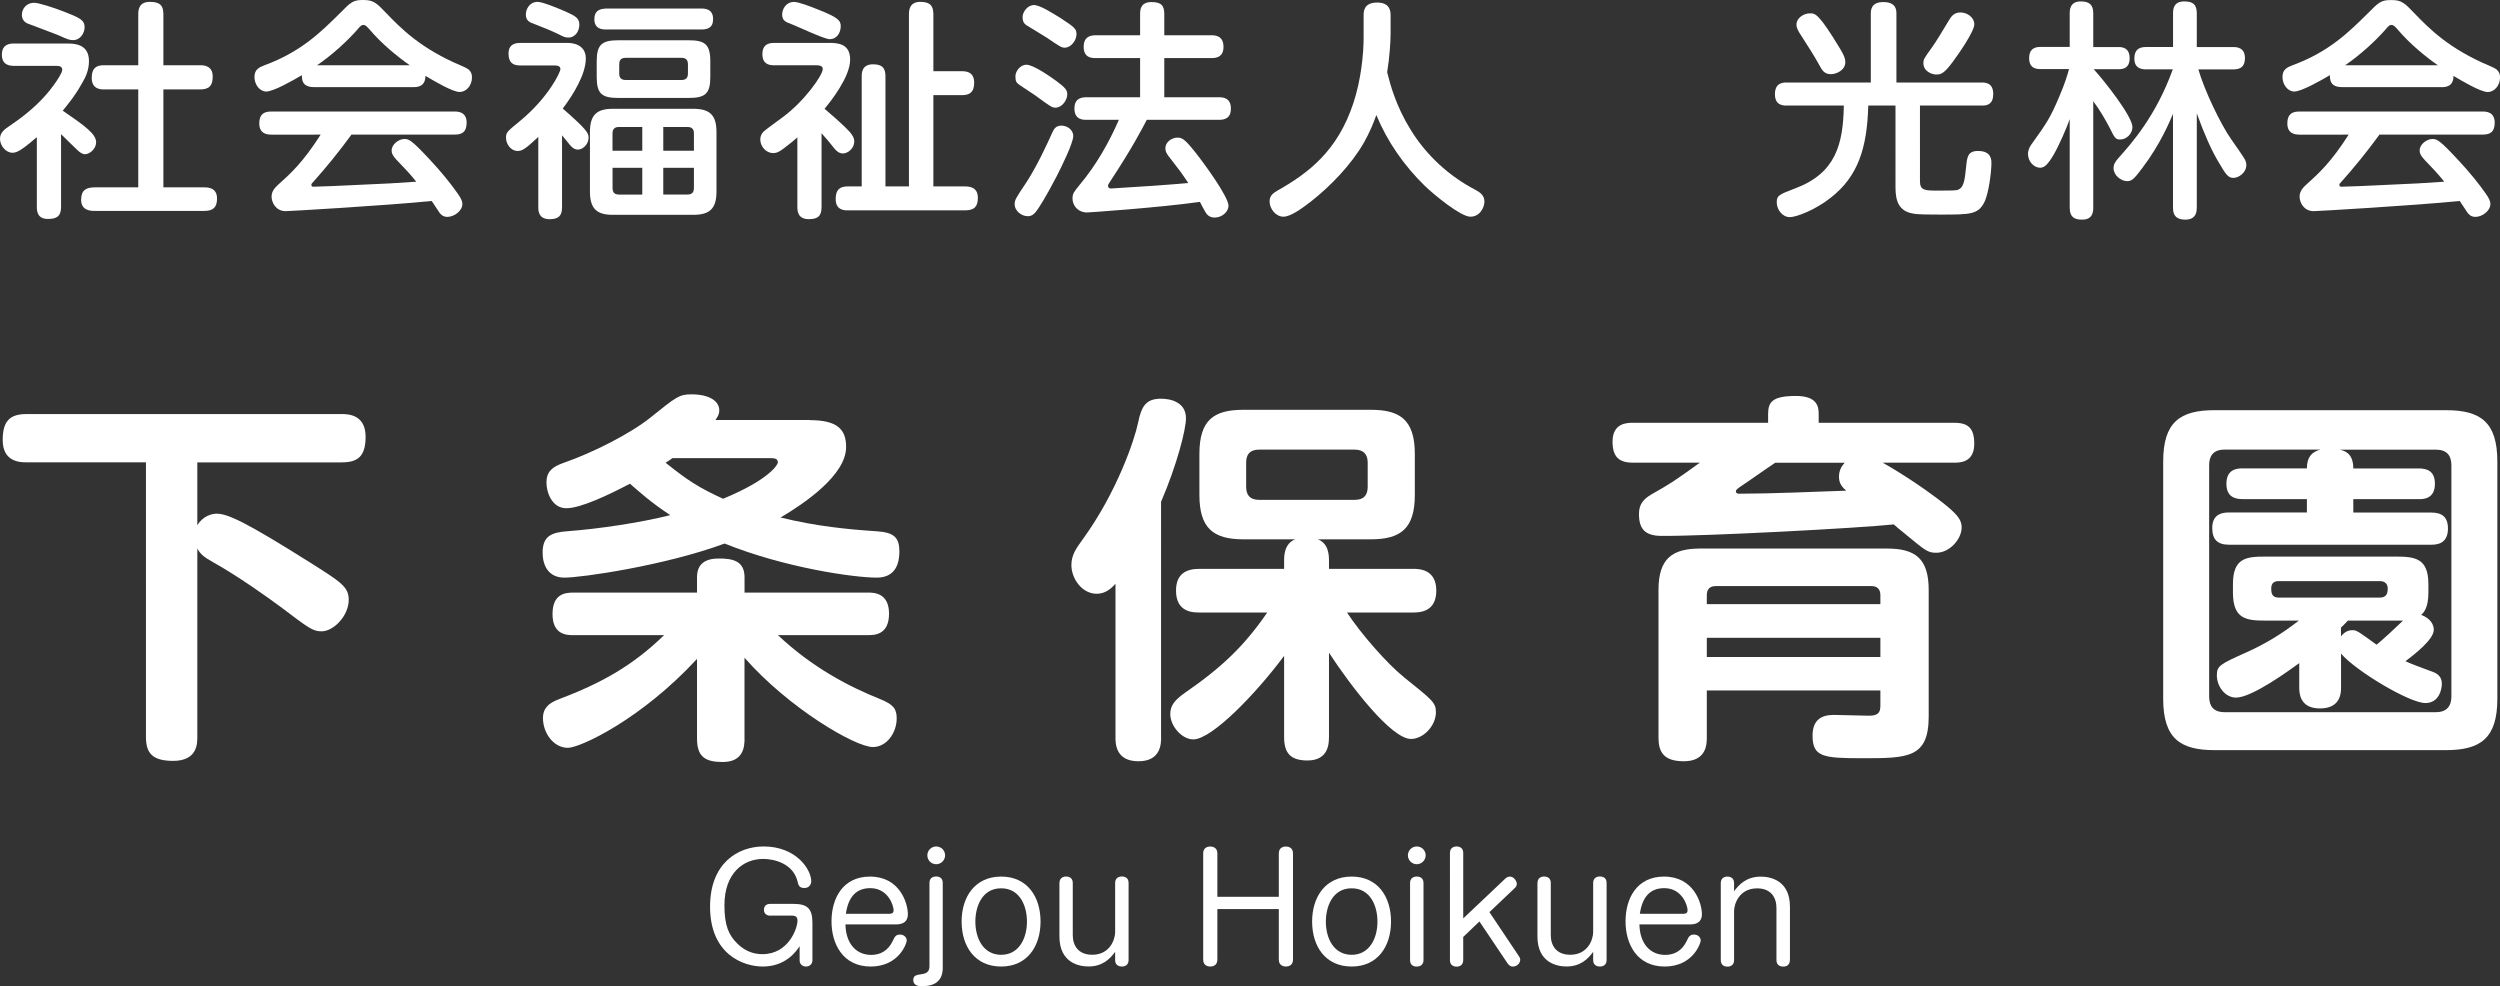
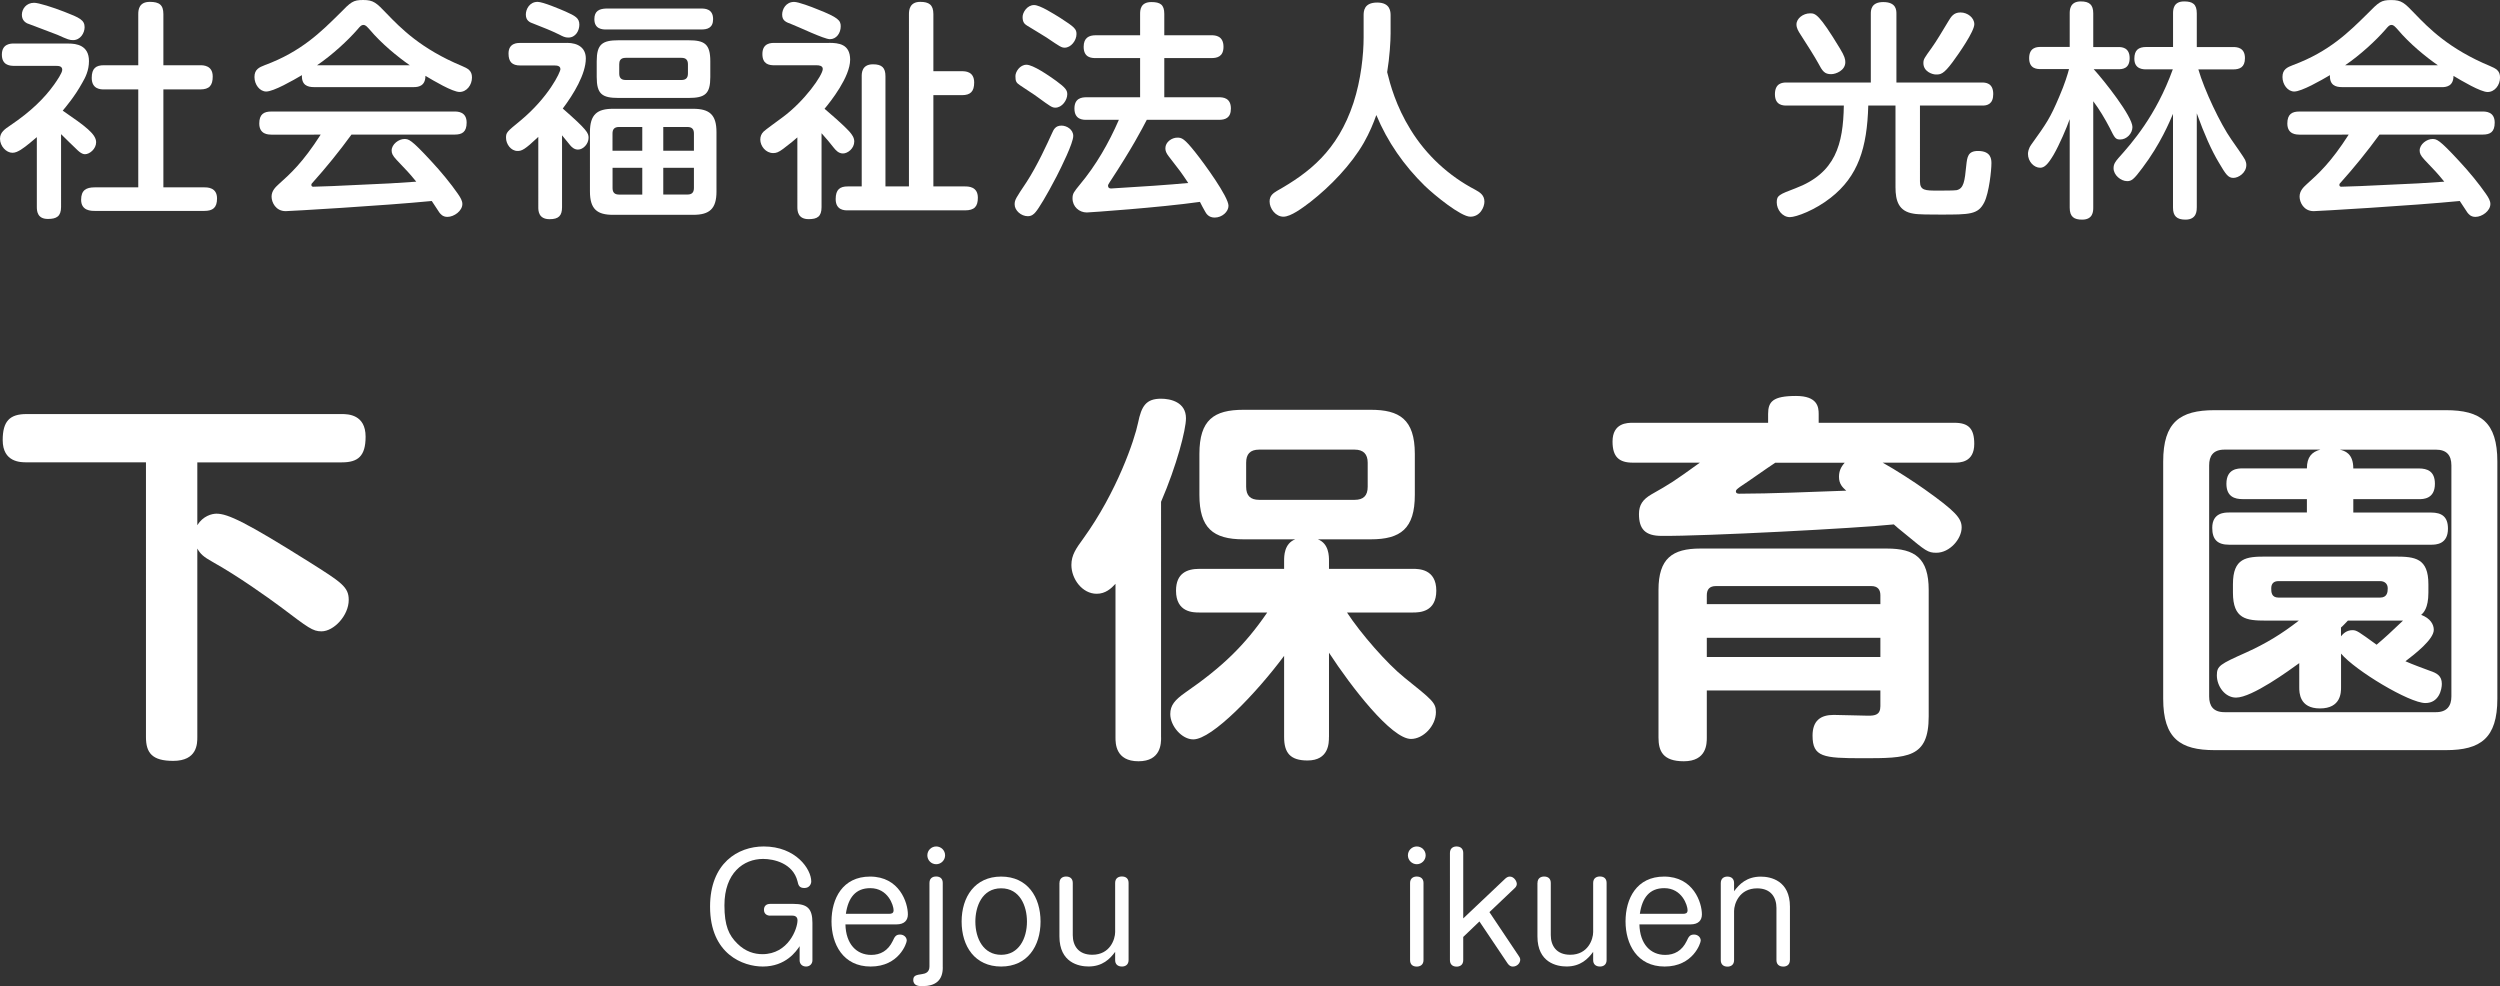
<svg xmlns="http://www.w3.org/2000/svg" version="1.1" id="レイヤー_1" x="0px" y="0px" viewBox="0 0 509.71 201.06" style="enable-background:new 0 0 509.71 201.06;" xml:space="preserve">
  <rect x="0" y="0" width="509.71" height="201.06" fill="#333333" stroke="none" />
  <style type="text/css">
	.st0{fill:#FFFFFF;}
</style>
  <g>
    <path class="st0" d="M13.96,8.88c1.6,0,4.18,0.33,4.18,3.57c0,1.93-0.75,3.38-1.36,4.42c-1.55,2.82-3.34,4.89-3.99,5.69   c4.65,3.19,6.81,4.79,6.81,6.44c0,1.36-1.32,2.44-2.26,2.44c-0.61,0-1.08-0.42-1.46-0.75c-0.52-0.47-2.91-2.82-3.43-3.34V42.2   c0,1.93-0.94,2.44-2.68,2.44c-2.07,0-2.26-1.46-2.26-2.44V27.96C7,28.38,5.36,29.84,4.23,30.54c-0.56,0.33-1.08,0.61-1.69,0.61   C1.27,31.15,0,29.79,0,28.29c0-1.32,0.99-1.97,2.11-2.73c4.18-2.82,6.91-5.5,8.93-8.32c0.52-0.75,1.65-2.35,1.65-3.01   c0-0.8-0.8-0.8-1.36-0.8H2.87c-1.03,0-2.49-0.23-2.49-2.3c0-2.26,1.88-2.26,2.49-2.26H13.96z M13.11,2.4   c3.15,1.22,4.14,1.69,4.14,3.15c0,1.17-0.85,2.63-2.35,2.63c-0.7,0-0.99-0.09-3.19-1.08c-0.99-0.42-5.92-2.21-6.2-2.35   C5.17,4.56,4.46,4.13,4.46,3.01c0-1.17,0.89-2.44,2.49-2.44C7.85,0.56,10.81,1.5,13.11,2.4z M40.83,13.3c0.66,0,2.54,0.05,2.54,2.3   c0,1.83-0.7,2.63-2.54,2.63h-7.52V38.2h8.36c0.61,0,2.58,0,2.58,2.26c0,1.88-0.85,2.54-2.58,2.54H19.31c-0.7,0-2.77,0-2.77-2.26   c0-1.97,1.03-2.54,2.77-2.54h8.88V18.23h-7c-0.61,0-2.49,0-2.49-2.35c0-1.97,0.89-2.58,2.49-2.58h7V2.87   c0-0.94,0.19-2.49,2.35-2.49c1.93,0,2.77,0.61,2.77,2.49V13.3H40.83z" />
    <path class="st0" d="M64,17.76c-1.32,0-2.54-0.42-2.44-2.44c-1.83,1.08-5.78,3.34-7.28,3.34c-1.32,0-2.4-1.41-2.4-2.96   c0-1.55,0.94-1.97,2.16-2.44c7.38-2.73,11.42-6.77,15.13-10.43C71.56,0.38,71.98,0,74.05,0c2.11,0,2.68,0.56,4.84,2.82   c2.77,2.87,6.91,7.14,15.27,10.62c1.22,0.52,2.07,0.94,2.07,2.35c0,1.55-1.08,2.96-2.54,2.96c-1.41,0-5.31-2.3-6.95-3.29   c0,2.16-1.55,2.3-2.4,2.3H64z M55.3,27.44c-0.56,0-2.44,0-2.44-2.26c0-1.93,0.99-2.44,2.44-2.44h37.4c0.56,0,2.44,0,2.44,2.26   c0,1.93-0.94,2.44-2.44,2.44H71.66c-2.49,3.43-5.17,6.72-7.99,9.87c-0.14,0.14-0.19,0.19-0.19,0.38c0,0.24,0.14,0.38,0.38,0.38   c1.17,0,6.58-0.24,8.18-0.33c6.77-0.28,8.93-0.42,12.83-0.7c-1.55-1.88-1.79-2.11-3.99-4.42c-0.89-0.94-1.03-1.41-1.03-1.93   c0-1.32,1.5-2.35,2.58-2.35c0.89,0,1.36,0.05,5.4,4.42c2.07,2.21,4.14,4.75,5.5,6.72c0.56,0.8,0.94,1.46,0.94,2.11   c0,1.41-1.69,2.63-3.05,2.63c-0.99,0-1.41-0.61-1.64-0.89c-0.24-0.38-1.32-2.02-1.55-2.35c-9.59,0.94-28.99,2.07-29.79,2.07   c-2.02,0-2.87-1.79-2.87-2.96c0-1.22,0.85-1.97,1.46-2.54c2.35-2.11,4.89-4.37,8.55-10.1H55.3z M83.54,13.3   c-2.49-1.74-5.73-4.37-8.18-7.28c-0.61-0.66-0.85-0.94-1.27-0.94c-0.42,0-0.66,0.28-1.22,0.94c-1.97,2.26-5.12,5.17-8.22,7.28   H83.54z" />
    <path class="st0" d="M115.59,8.74c2.35,0,3.85,1.08,3.85,3.19c0,3.15-2.49,7.28-4.7,10.2c4.98,4.37,5.26,4.98,5.26,5.97   c0,1.22-1.08,2.4-2.16,2.4c-0.8,0-1.32-0.56-1.6-0.89c-0.47-0.56-1.17-1.46-1.65-2.02v14.66c0,1.74-0.7,2.44-2.54,2.44   c-2.3,0-2.3-1.79-2.3-2.44V27.91c-2.77,2.63-3.38,2.87-4.23,2.87c-1.36,0-2.35-1.41-2.35-2.68c0-1.08,0.14-1.22,2.91-3.48   c5.78-4.79,8.18-9.91,8.18-10.52c0-0.75-0.85-0.75-1.27-0.75h-6.91c-1.69,0-2.4-0.75-2.4-2.44c0-2.16,1.83-2.16,2.4-2.16H115.59z    M115.3,2.35c1.97,0.89,2.82,1.32,2.82,2.68c0,1.22-0.75,2.63-2.26,2.63c-0.66,0-1.13-0.24-1.83-0.61   c-1.74-0.85-3.19-1.41-5.22-2.21c-0.85-0.28-1.6-0.66-1.6-1.88c0-1.08,0.75-2.58,2.4-2.58C110.7,0.38,114.22,1.88,115.3,2.35z    M146.08,39.05c0,3.52-1.41,4.75-4.75,4.75h-16.35c-3.2,0-4.7-1.13-4.7-4.75V26.93c0-3.62,1.5-4.75,4.7-4.75h16.35   c3.34,0,4.75,1.22,4.75,4.75V39.05z M123.58,6.01c-0.75,0-2.4-0.05-2.4-2.11c0-1.65,0.99-2.11,2.4-2.16h19.41   c0.8,0,2.4,0.09,2.4,2.16c0,1.83-1.22,2.11-2.4,2.11H123.58z M144.82,15.69c0,3.43-1.03,4.28-4.46,4.28h-14.24   c-3.38,0-4.46-0.8-4.46-4.28v-3.2c0-3.48,1.13-4.28,4.46-4.28h14.24c3.29,0,4.46,0.75,4.46,4.28V15.69z M124.89,30.73h6.06v-4.84   h-4.75c-0.94,0-1.32,0.47-1.32,1.32V30.73z M130.95,39.66v-5.45h-6.06v4.14c0,0.94,0.47,1.32,1.32,1.32H130.95z M140.26,13.11   c0-0.89-0.42-1.32-1.32-1.32h-11.37c-1.13,0-1.32,0.66-1.32,1.32v1.88c0,0.75,0.28,1.32,1.32,1.32h11.37   c0.85,0,1.32-0.38,1.32-1.32V13.11z M141.48,30.73v-3.52c0-0.85-0.38-1.32-1.32-1.32h-4.93v4.84H141.48z M141.48,34.21h-6.25v5.45   h4.93c0.75,0,1.32-0.28,1.32-1.32V34.21z" />
    <path class="st0" d="M169.01,8.74c1.97,0,4.32,0.23,4.32,3.43c0,3.52-3.99,8.55-5.22,10.01c1.03,0.89,3.62,3.06,5.12,4.7   c0.47,0.56,0.94,1.17,0.94,1.97c0,1.41-1.32,2.44-2.3,2.44c-0.94,0-1.5-0.71-1.88-1.17c-0.85-1.08-1.32-1.65-2.49-2.96v15.08   c0,1.93-0.89,2.44-2.63,2.44c-2.16,0-2.3-1.6-2.3-2.44V28.01c-0.61,0.56-1.36,1.17-2.91,2.35c-0.94,0.7-1.41,0.85-2.02,0.85   c-1.5,0-2.63-1.41-2.63-2.77c0-0.61,0.23-1.17,0.66-1.6c0.24-0.28,3.19-2.4,3.81-2.87c4.56-3.34,8.27-8.65,8.27-9.91   c0-0.7-0.85-0.75-1.22-0.75h-8.65c-1.13,0-2.44-0.24-2.44-2.3c0-2.26,1.79-2.26,2.44-2.26H169.01z M166.62,1.88   c4.32,1.69,4.79,2.3,4.79,3.48c0,1.41-0.89,2.63-2.21,2.63c-1.17,0-6.53-2.58-7.8-3.05c-1.13-0.42-1.93-0.7-1.93-1.97   c0-1.08,0.75-2.58,2.44-2.58C162.76,0.38,165.49,1.41,166.62,1.88z M196.13,14.52c0.61,0,2.49,0,2.49,2.3   c0,1.83-0.75,2.58-2.49,2.58h-5.83v18.61h6.44c0.66,0,2.63,0,2.63,2.3c0,1.79-0.7,2.58-2.63,2.58h-23.92c-0.61,0-2.44,0-2.44-2.3   c0-1.97,0.89-2.58,2.44-2.58h2.87V15.55c0-0.61,0-2.44,2.3-2.44c1.83,0,2.54,0.71,2.54,2.44v22.46h4.79V2.87   c0-0.89,0.19-2.49,2.3-2.49c1.74,0,2.68,0.56,2.68,2.49v11.65H196.13z" />
    <path class="st0" d="M215.43,35.95c-2.07,3.99-3.67,6.58-4.28,7.28c-0.38,0.47-0.85,0.85-1.6,0.85c-1.36,0-2.68-1.17-2.68-2.4   c0-0.94,0.24-1.27,2.4-4.51c2.21-3.38,4.32-8.03,5.22-10.01c0.33-0.75,0.7-1.55,1.93-1.55c1.08,0,2.4,0.8,2.4,2.11   C218.82,29.18,216.37,34.11,215.43,35.95z M209.28,13.2c1.36,0,4.56,2.21,6.06,3.29c1.93,1.41,2.26,1.93,2.26,2.73   c0,1.17-1.03,2.73-2.44,2.73c-0.66,0-0.99-0.24-3.62-2.16c-0.52-0.42-3.05-2.02-3.57-2.4c-0.8-0.52-0.94-0.85-0.94-1.88   C207.02,14.66,207.92,13.2,209.28,13.2z M210.83,1.03c1.22,0,3.99,1.79,5.36,2.63c2.91,1.88,3.29,2.26,3.29,3.29   c0,1.32-1.13,2.77-2.4,2.77c-0.66,0-0.94-0.19-3.71-2.07c-0.61-0.42-3.43-2.07-3.99-2.44c-0.52-0.33-0.89-0.7-0.89-1.74   C208.48,2.54,209.42,1.03,210.83,1.03z M221.5,24.43c-0.66,0-2.44,0-2.44-2.3c0-2.07,1.41-2.3,2.44-2.3h10.95v-7.99h-9.07   c-0.8,0-2.44-0.05-2.44-2.3c0-1.83,1.08-2.35,2.44-2.35h9.07V2.82c0-0.8,0.09-2.4,2.3-2.4c1.79,0,2.63,0.52,2.63,2.4v4.37h9.63   c0.75,0,2.44,0.09,2.44,2.35c0,2.02-1.32,2.3-2.44,2.3h-9.63v7.99h11.14c0.8,0,2.44,0.09,2.44,2.3c0,1.97-1.22,2.3-2.44,2.3h-14.71   c-1.03,1.97-2.91,5.64-7.57,12.73c-0.28,0.47-0.33,0.52-0.33,0.71c0,0.38,0.23,0.56,0.61,0.56c0.14,0,8.03-0.52,8.74-0.56   c2.77-0.19,5.03-0.38,7-0.56c-1.46-2.21-1.65-2.44-3.95-5.4c-0.56-0.71-0.71-1.17-0.71-1.69c0-1.27,1.32-2.16,2.44-2.16   c0.89,0,1.41,0.14,3.71,3.05c1.83,2.3,6.72,9.02,6.72,10.85c0,1.22-1.32,2.4-2.82,2.4c-1.27,0-1.74-0.85-1.97-1.27   c-0.19-0.28-0.89-1.65-1.03-1.93c-8.27,1.17-22.65,2.16-23.07,2.16c-1.55,0-2.91-1.17-2.91-2.87c0-0.99,0.28-1.32,1.46-2.77   c3.34-3.99,5.92-8.5,7.99-13.25H221.5z" />
    <path class="st0" d="M283.52,6.86c0,1.5-0.19,4.79-0.7,7.85c0.61,2.49,1.79,6.91,4.79,11.75c3.19,5.17,7.75,9.4,13.16,12.22   c0.94,0.52,1.88,1.08,1.88,2.44c0,1.08-0.85,3.06-2.87,3.06c-1.93,0-7.24-4.32-9.3-6.3c-4.23-4.14-7.61-8.98-9.87-14.43   c-0.56,1.6-1.36,3.57-2.54,5.64c-2.58,4.51-6.86,8.93-10.9,12.08c-1.6,1.22-3.99,3.01-5.5,3.01c-1.55,0-2.82-1.6-2.82-3.1   c0-1.22,0.75-1.69,1.5-2.16c6.49-3.67,12.36-8.13,15.6-17.95c1.55-4.75,2.07-9.87,2.07-13.34V3.15c0-0.85,0.05-2.63,2.77-2.63   s2.73,1.93,2.73,2.63V6.86z" />
    <path class="st0" d="M391.45,36.98c0,1.88,1.08,1.88,3.71,1.88c1.27,0,3.19,0,3.76-0.09c1.46-0.33,1.65-1.79,1.97-5.03   c0.19-1.74,0.33-2.96,2.4-2.96c2.73,0,2.73,1.79,2.73,2.54c0,1.36-0.47,5.97-1.46,7.94c-1.27,2.49-2.91,2.49-8.98,2.49   c-1.83,0-4.56,0-5.45-0.19c-3.01-0.47-3.67-2.58-3.67-5.4V21.52h-5.55c-0.23,8.65-2.07,14.43-7.66,18.8   c-3.15,2.49-7,3.95-8.32,3.95c-1.55,0-2.68-1.55-2.68-3.01c0-1.41,0.47-1.6,3.81-2.87c8.22-3.1,9.73-8.98,9.87-16.87h-11.7   c-0.61,0-2.35,0-2.35-2.3c0-2.26,1.5-2.4,2.35-2.4h17.2v-14c0-0.66,0-2.4,2.54-2.4c2.68,0,2.68,1.69,2.68,2.4v14h17.39   c0.75,0,2.35,0.05,2.35,2.35c0,2.02-1.17,2.4-2.35,2.35h-12.59V36.98z M370.68,12.83c-0.61-1.13-2.3-3.81-3.52-5.69   c-0.52-0.8-0.89-1.41-0.89-2.16c0-1.22,1.36-2.26,2.77-2.26c1.08,0,1.79,0.05,6.11,7.19c0.94,1.55,1.08,2.16,1.08,2.77   c0,1.69-1.93,2.44-2.87,2.44C371.99,15.13,371.57,14.52,370.68,12.83z M392.15,12.87c0-0.8,0.19-1.03,1.64-3.05   c0.99-1.36,2.35-3.67,3.48-5.54c0.52-0.85,1.03-1.74,2.44-1.74c1.46,0,2.82,1.08,2.82,2.4c0,1.46-3.1,5.92-4.42,7.71   c-1.88,2.54-2.49,2.54-3.43,2.54C393.98,15.18,392.15,14.61,392.15,12.87z" />
    <path class="st0" d="M426.78,42.34c0,0.75-0.05,2.44-2.26,2.44c-1.64,0-2.54-0.56-2.54-2.44V24.29c-0.61,1.74-2.07,5.17-3.29,7.28   c-1.17,1.97-1.88,2.63-2.73,2.63c-1.27,0-2.49-1.27-2.49-2.82c0-0.33,0.09-1.08,0.66-1.88c3.15-4.37,3.9-5.5,5.69-9.73   c1.17-2.68,1.79-4.79,2.02-5.69h-5.83c-0.61,0-2.3,0-2.3-2.21c0-2.16,1.5-2.3,2.3-2.3h5.97V2.73c0-0.71,0.05-2.44,2.26-2.44   c1.74,0,2.54,0.66,2.54,2.44v6.86h5.12c0.56,0,2.3,0,2.3,2.26c0,2.21-1.55,2.26-2.3,2.26h-5.03c2.16,2.35,7.9,9.63,7.9,11.79   c0,1.32-1.17,2.54-2.49,2.54c-0.99,0-1.13-0.33-2.16-2.4c-0.99-1.88-2.07-3.71-3.34-5.4V42.34z M447.88,42.34   c0,0.61,0,2.44-2.3,2.44c-1.78,0-2.54-0.75-2.54-2.44V23.21c-0.66,1.55-2.58,6.2-6.25,11.04c-1.74,2.35-2.21,2.68-3.1,2.68   c-1.27,0-2.77-1.22-2.77-2.63c0-0.85,0.38-1.36,0.99-2.07c2.73-3.05,7.66-8.6,11.09-18.09h-5.4c-0.61,0-2.44,0-2.44-2.16   c0-1.74,0.8-2.4,2.44-2.4h5.45V2.73c0-0.75,0.05-2.44,2.26-2.44c1.74,0,2.58,0.56,2.58,2.44v6.86h7.42c0.75,0,2.4,0.09,2.4,2.26   c0,1.88-1.08,2.3-2.4,2.3h-7.1c1.22,4.23,4.51,11.14,6.72,14.28c0.52,0.75,2.68,3.81,2.82,4.18c0.14,0.33,0.24,0.66,0.24,1.03   c0,1.6-1.6,2.63-2.63,2.63c-1.08,0-1.55-0.7-2.96-3.1c-1.55-2.58-2.96-5.78-4.51-10.06V42.34z" />
    <path class="st0" d="M477.48,17.76c-1.32,0-2.54-0.42-2.44-2.44c-1.83,1.08-5.78,3.34-7.28,3.34c-1.32,0-2.4-1.41-2.4-2.96   c0-1.55,0.94-1.97,2.16-2.44c7.38-2.73,11.42-6.77,15.13-10.43c2.4-2.44,2.82-2.82,4.89-2.82c2.11,0,2.68,0.56,4.84,2.82   c2.77,2.87,6.91,7.14,15.27,10.62c1.22,0.52,2.07,0.94,2.07,2.35c0,1.55-1.08,2.96-2.54,2.96c-1.41,0-5.31-2.3-6.95-3.29   c0,2.16-1.55,2.3-2.4,2.3H477.48z M468.79,27.44c-0.56,0-2.44,0-2.44-2.26c0-1.93,0.99-2.44,2.44-2.44h37.4   c0.56,0,2.44,0,2.44,2.26c0,1.93-0.94,2.44-2.44,2.44h-21.05c-2.49,3.43-5.17,6.72-7.99,9.87c-0.14,0.14-0.19,0.19-0.19,0.38   c0,0.24,0.14,0.38,0.38,0.38c1.17,0,6.58-0.24,8.18-0.33c6.77-0.28,8.93-0.42,12.83-0.7c-1.55-1.88-1.79-2.11-3.99-4.42   c-0.89-0.94-1.03-1.41-1.03-1.93c0-1.32,1.5-2.35,2.58-2.35c0.89,0,1.36,0.05,5.4,4.42c2.07,2.21,4.14,4.75,5.5,6.72   c0.56,0.8,0.94,1.46,0.94,2.11c0,1.41-1.69,2.63-3.05,2.63c-0.99,0-1.41-0.61-1.64-0.89c-0.24-0.38-1.32-2.02-1.55-2.35   c-9.59,0.94-28.99,2.07-29.79,2.07c-2.02,0-2.87-1.79-2.87-2.96c0-1.22,0.85-1.97,1.46-2.54c2.35-2.11,4.89-4.37,8.55-10.1H468.79z    M497.03,13.3c-2.49-1.74-5.73-4.37-8.18-7.28c-0.61-0.66-0.85-0.94-1.27-0.94c-0.42,0-0.66,0.28-1.22,0.94   c-1.97,2.26-5.12,5.17-8.22,7.28H497.03z" />
  </g>
  <g>
    <path class="st0" d="M40.23,107.07c1.17-1.88,2.97-2.34,3.91-2.34c2.34,0,6.09,1.8,18.91,9.85c6.56,4.14,8.05,5.08,8.05,7.73   c0,3.2-3.05,6.41-5.55,6.41c-1.8,0-2.66-0.7-8.36-5c-2.42-1.8-8.75-6.33-13.83-9.14c-1.95-1.1-2.5-1.64-3.13-2.74v38.44   c0,1.33,0,4.85-4.92,4.85c-4.3,0-5.55-1.64-5.55-4.85V94.26H5.39c-1.17,0-4.84,0-4.84-4.53c0-3.83,1.41-5.31,4.84-5.31h64.31   c1.25,0,4.84,0.08,4.84,4.61c0,3.99-1.56,5.24-4.84,5.24H40.23V107.07z" />
-     <path class="st0" d="M165.09,85.66c5.63,0,7.42,1.88,7.42,5.47c0,5.78-8.59,11.56-13.36,14.38c7.27,1.8,13.75,2.42,19.61,2.81   c3.52,0.24,4.61,1.25,4.61,4.14c0,2.03-0.55,5.31-4.61,5.31c-4.69,0-18.83-2.03-31.02-6.95c-12.27,4.53-29.22,6.95-32.66,6.95   c-3.28,0-4.45-2.5-4.45-5.08c0-3.36,1.72-4.14,5.08-4.38c6.25-0.47,14.77-1.72,20.94-3.28c-4.14-2.74-6.41-4.85-8.21-6.41   c-4.45,2.34-10.08,5-12.97,5c-2.97,0-4.06-3.28-4.06-5.24c0-2.19,1.17-3.2,3.44-3.99c6.09-2.11,13.75-6.02,17.82-9.3   c5.16-4.14,5.78-4.69,8.28-4.69c3.75,0,5.7,1.41,5.7,3.28c0,0.94-0.55,1.56-0.78,1.95H165.09z M151.8,150.59   c0,1.56-0.16,4.77-4.45,4.77c-3.52,0-5.24-1.02-5.24-4.77v-16.25c-11.41,12.35-23.83,18.13-26.33,18.13   c-2.89,0-5.08-2.97-5.08-6.09c0-1.8,0.94-2.97,3.28-3.83c8.67-3.28,15.08-6.88,21.41-13.05h-18.52c-1.33,0-4.22-0.08-4.22-4.3   c0-4.06,2.5-4.38,4.22-4.38h25.24v-3.12c0-2.89,1.88-3.83,4.45-3.83c2.81,0,5.24,0.47,5.24,3.83v3.12h25.24   c1.17,0,4.22,0.08,4.22,4.3c0,4.37-3.05,4.37-4.22,4.37H158.6c7.03,6.64,14.61,10.55,20.86,13.05c2.66,1.09,3.36,1.95,3.36,3.91   c0,3.05-2.11,5.86-4.85,5.86c-3.59,0-17.11-7.89-26.18-18.21V150.59z M137.11,93.4c-0.31,0.24-0.78,0.55-1.41,0.94   c4.69,3.75,6.8,5.08,11.72,7.35c9.45-3.91,11.17-6.95,11.17-7.42c0-0.86-0.86-0.86-1.64-0.86H137.11z" />
    <path class="st0" d="M236.73,150.36c0,1.17,0,4.85-4.61,4.85c-4.69,0-4.69-3.67-4.69-4.85v-31.33c-0.86,0.94-2.03,2.03-3.83,2.03   c-2.97,0-5.16-3.05-5.16-5.86c0-2.03,0.94-3.36,2.42-5.39c6.88-9.53,10.47-20.16,11.17-23.6c0.7-3.44,1.64-4.92,4.69-4.92   c1.95,0,5.08,0.7,5.08,3.99c0,2.34-1.88,9.61-5.08,17.03V150.36z M270.95,150.28c0,1.17,0,4.77-4.37,4.77   c-3.52,0-4.77-1.56-4.77-4.77v-16.56c-5.63,7.58-14.69,17.03-18.52,17.03c-2.34,0-4.69-2.74-4.69-5.16c0-1.8,0.94-2.89,3.05-4.38   c7.58-5.24,12.11-9.61,16.72-16.33h-13.83c-1.25,0-4.77,0-4.77-4.45c0-3.59,2.27-4.45,4.77-4.45h17.27v-1.64   c0-0.94,0-3.52,2.27-4.38h-10.55c-6.25,0-8.99-2.34-8.99-9.06v-8.36c0-6.95,2.97-8.99,8.99-8.99h25.94c5.78,0,8.99,1.87,8.99,8.99   v8.36c0,6.88-2.89,9.06-8.99,9.06h-10.78c2.27,0.86,2.27,3.44,2.27,4.38v1.64h17.11c1.17,0,4.77,0,4.77,4.45   c0,4.38-3.44,4.45-4.77,4.45h-13.44c2.81,4.3,8.2,10.47,11.72,13.28c5.63,4.53,6.41,5.08,6.41,7.03c0,2.81-2.58,5.47-5.08,5.47   c-3.99,0-12.19-10.63-16.72-17.58V150.28z M278.85,94.33c0-1.72-0.86-2.66-2.66-2.66h-19.46c-1.88,0-2.66,0.94-2.66,2.66v4.92   c0,1.8,0.86,2.66,2.66,2.66h19.46c1.8,0,2.66-0.86,2.66-2.66V94.33z" />
    <path class="st0" d="M383.85,94.33c2.66,1.48,6.41,3.91,8.6,5.47c6.25,4.45,7.5,5.86,7.5,7.74c0,2.34-2.42,5.16-5.16,5.16   c-1.72,0-2.19-0.39-6.25-3.75c-1.33-1.09-2.03-1.64-2.42-2.03c-7.35,0.78-38.68,2.42-47.35,2.34c-3.36,0-4.61-1.41-4.61-4.45   c0-1.88,0.78-2.97,2.5-3.99c3.99-2.27,4.38-2.5,9.92-6.49h-13.67c-2.81,0-4.14-1.17-4.14-4.3c0-3.83,3.05-3.83,4.14-3.83h27.58   v-1.8c0-2.5,0.94-3.67,5.7-3.67c4.38,0,4.61,2.27,4.61,3.67v1.8h27.66c2.89,0,4.06,1.17,4.06,4.3c0,3.83-2.97,3.83-4.06,3.83   H383.85z M347.99,140.75v9.61c0,1.25,0,4.85-4.69,4.85c-4.3,0-5.16-2.11-5.16-4.85v-30.08c0-6.41,2.81-8.44,8.52-8.44h38.05   c5.7,0,8.52,1.95,8.52,8.44v25.79c0,8.52-4.3,8.52-13.52,8.52c-7.97,0-10.16-0.24-10.16-4.61c0-3.05,1.64-4.22,4.3-4.22   c1.17,0,6.1,0.16,7.03,0.16c1.41,0,2.5-0.16,2.5-1.95v-3.2H347.99z M383.38,123.17v-1.8c0-1.17-0.55-1.88-1.87-1.88h-31.65   c-1.33,0-1.87,0.7-1.87,1.88v1.8H383.38z M383.38,133.95v-3.91h-35.39v3.91H383.38z M361.97,94.33c-2.03,1.33-5.16,3.59-7.19,4.92   c-0.62,0.47-0.86,0.62-0.86,0.94c0,0.47,0.55,0.47,0.7,0.47c6.09,0,15.39-0.39,21.8-0.62c-0.7-0.63-1.48-1.33-1.48-2.81   c0-1.17,0.39-2.03,1.17-2.89H361.97z" />
    <path class="st0" d="M509.17,142.47c0,8.05-3.44,10.47-10.47,10.47h-47.19c-6.95,0-10.47-2.34-10.47-10.47V94.1   c0-8.05,3.44-10.47,10.47-10.47h47.19c7.03,0,10.47,2.42,10.47,10.47V142.47z M470.34,104.49v-2.73h-13.13   c-1.56,0-3.28-0.47-3.28-3.13c0-3.13,2.42-3.13,3.28-3.13h13.13c0-2.34,1.02-3.36,2.73-3.83h-19.53c-2.34,0-3.13,1.33-3.13,3.2V142   c0,1.95,0.86,3.2,3.13,3.2h43.13c2.19,0,3.13-1.25,3.13-3.2V94.88c0-2.11-1.02-3.2-3.13-3.2h-19.61c0.94,0.23,2.74,0.7,2.74,3.83   h13.36c1.72,0,3.28,0.55,3.28,3.13c0,3.13-2.42,3.13-3.28,3.13H479.8v2.73h15.86c2.19,0,3.44,0.86,3.44,3.28   c0,3.2-2.42,3.28-3.44,3.28h-41.18c-2.34,0-3.44-1.02-3.44-3.44c0-3.13,2.58-3.13,3.44-3.13H470.34z M468.78,135.2   c-1.95,1.41-9.61,7.03-12.89,7.03c-2.27,0-3.91-2.34-3.91-4.53c0-1.95,0.62-2.27,6.02-4.69c3.98-1.8,7.19-3.75,10.7-6.48h-6.8   c-3.91,0-6.64-0.31-6.64-5.7v-1.72c0-5.39,2.74-5.63,6.64-5.63h26.49c3.98,0,6.72,0.31,6.72,5.63v1.72c0,3.2-1.02,4.14-1.48,4.53   c1.88,0.7,2.58,1.95,2.58,3.05c0,1.95-3.83,4.92-5.78,6.41c1.56,0.7,3.75,1.48,5,1.95c1.41,0.47,2.42,1.02,2.42,2.66   c0,1.09-0.55,3.91-3.36,3.91c-3.28,0-14.3-6.64-17.19-10.08v6.88c0,1.02,0,4.3-4.3,4.3c-4.22,0-4.22-3.28-4.22-4.3V135.2z    M485.26,121.84c1.48,0,1.56-1.17,1.56-1.88c0-0.94-0.63-1.48-1.56-1.48h-20.71c-0.94,0-1.48,0.47-1.48,1.48   c0,0.7,0,1.88,1.48,1.88H485.26z M477.29,129.73c0.39-0.47,1.1-1.25,2.34-1.25c0.86,0,1.25,0.31,4.92,2.97   c2.19-1.87,2.5-2.19,5.39-4.92H478.7c-0.23,0.23-1.17,1.25-1.41,1.41V129.73z" />
  </g>
  <g>
    <path class="st0" d="M157.02,186.69c-0.56,0-1.26-0.29-1.26-1.2c0-0.79,0.5-1.2,1.26-1.2h4.76c2.8,0,3.86,0.93,3.86,3.86v7.65   c0,0.67-0.5,1.26-1.29,1.26c-0.82,0-1.32-0.55-1.32-1.26v-2.89c-0.67,1.02-2.8,4.15-7.51,4.15c-3.94,0-10.75-2.45-10.75-12.21   c0-8.85,5.67-12.27,10.93-12.27c6.57,0,9.7,4.62,9.7,7.13c0,0.5-0.35,1.34-1.4,1.34c-1.08,0-1.23-0.61-1.4-1.37   c-0.93-3.68-4.82-4.56-7.01-4.56c-4,0-7.89,2.86-7.89,9.46c0,4.18,0.91,6.11,2.63,7.8c1.67,1.67,3.53,2.16,5.11,2.16   c5.29,0,7.16-5.2,7.16-6.9c0-0.88-0.73-0.96-1.05-0.96H157.02z" />
    <path class="st0" d="M172.37,188.47c0.09,4.03,2.28,6.22,5.26,6.22c1.87,0,3.42-0.85,4.38-2.83c0.38-0.82,0.61-1.32,1.49-1.32   c0.79,0,1.37,0.56,1.37,1.23c0,0.5-1.55,5.29-7.36,5.29c-5.64,0-7.98-4.59-7.98-9.2c0-4.64,2.25-9.14,7.86-9.14   c5.99,0,7.71,5.32,7.71,7.71c0,1.17-0.67,2.04-2.34,2.04H172.37z M181.31,186.31c0.44,0,0.88-0.09,0.88-0.73   c0-0.96-1.11-4.5-4.76-4.5c-2.98,0-4.5,1.93-4.97,5.23H181.31z" />
    <path class="st0" d="M192.22,197.24c0,2.63-1.46,3.82-4.18,3.82c-0.55,0-1.84,0-1.84-1.26c0-0.93,0.64-1.02,1.81-1.2   c0.61-0.09,1.49-0.32,1.49-1.55v-17.03c0-1.17,0.93-1.32,1.34-1.32c0.88,0,1.37,0.47,1.37,1.32V197.24z M192.69,174.39   c0,0.99-0.82,1.81-1.81,1.81c-1.02,0-1.81-0.82-1.81-1.81c0-1.02,0.82-1.81,1.81-1.81S192.69,173.37,192.69,174.39z" />
    <path class="st0" d="M212.15,187.89c0,5.05-2.72,9.17-8.03,9.17c-5.35,0-8.06-4.12-8.06-9.17c0-5,2.69-9.17,8.06-9.17   C209.49,178.72,212.15,182.89,212.15,187.89z M198.86,187.89c0,3.5,1.67,6.78,5.26,6.78c3.59,0,5.26-3.3,5.26-6.78   c0-3.16-1.43-6.78-5.26-6.78C200.17,181.11,198.86,184.91,198.86,187.89z" />
    <path class="st0" d="M216.01,180.03c0-1.02,0.73-1.32,1.34-1.32c0.85,0,1.37,0.44,1.37,1.32v10.63c0,2.11,1.11,4,3.97,4   c3.65,0,4.67-3.19,4.67-4.62v-10.02c0-1.02,0.73-1.32,1.37-1.32c0.88,0,1.37,0.47,1.37,1.32v15.72c0,0.99-0.7,1.32-1.34,1.32   c-0.88,0-1.4-0.47-1.4-1.32v-1.67c-1.05,1.43-2.57,2.98-5.43,2.98c-1.99,0-5.93-0.79-5.93-6.13V180.03z" />
-     <path class="st0" d="M260.73,182.84v-8.85c0-1.23,0.99-1.4,1.43-1.4c0.38,0,1.46,0.12,1.46,1.4v21.67c0,1.23-0.99,1.4-1.43,1.4   c-0.38,0-1.46-0.12-1.46-1.4v-10.31H248.2v10.31c0,1.23-0.99,1.4-1.43,1.4c-0.38,0-1.46-0.12-1.46-1.4v-21.67   c0-1.23,0.99-1.4,1.43-1.4c0.38,0,1.46,0.12,1.46,1.4v8.85H260.73z" />
-     <path class="st0" d="M283.61,187.89c0,5.05-2.72,9.17-8.03,9.17c-5.35,0-8.06-4.12-8.06-9.17c0-5,2.69-9.17,8.06-9.17   C280.96,178.72,283.61,182.89,283.61,187.89z M270.32,187.89c0,3.5,1.67,6.78,5.26,6.78s5.26-3.3,5.26-6.78   c0-3.16-1.43-6.78-5.26-6.78C271.64,181.11,270.32,184.91,270.32,187.89z" />
    <path class="st0" d="M290.67,174.39c0,0.99-0.82,1.81-1.81,1.81s-1.81-0.82-1.81-1.81c0-1.02,0.82-1.81,1.81-1.81   S290.67,173.37,290.67,174.39z M290.23,195.75c0,1.02-0.76,1.32-1.37,1.32c-0.85,0-1.37-0.44-1.37-1.32v-15.72   c0-1.05,0.79-1.32,1.34-1.32c0.88,0,1.4,0.47,1.4,1.32V195.75z" />
    <path class="st0" d="M306.91,179.13c0.26-0.23,0.56-0.41,0.91-0.41c0.88,0,1.43,0.97,1.43,1.49c0,0.2-0.06,0.53-0.41,0.85   l-5.17,4.91l6.02,9c0.09,0.12,0.26,0.38,0.26,0.7c0,0.67-0.61,1.4-1.52,1.4c-0.38,0-0.73-0.18-1.05-0.64l-5.75-8.56l-3.3,3.16v4.73   c0,1.02-0.73,1.32-1.34,1.32c-0.88,0-1.37-0.5-1.37-1.32V173.9c0-0.99,0.7-1.32,1.34-1.32c0.85,0,1.37,0.47,1.37,1.32v13.35   L306.91,179.13z" />
    <path class="st0" d="M313.47,180.03c0-1.02,0.73-1.32,1.34-1.32c0.85,0,1.37,0.44,1.37,1.32v10.63c0,2.11,1.11,4,3.97,4   c3.65,0,4.67-3.19,4.67-4.62v-10.02c0-1.02,0.73-1.32,1.37-1.32c0.88,0,1.37,0.47,1.37,1.32v15.72c0,0.99-0.7,1.32-1.34,1.32   c-0.88,0-1.4-0.47-1.4-1.32v-1.67c-1.05,1.43-2.57,2.98-5.43,2.98c-1.99,0-5.93-0.79-5.93-6.13V180.03z" />
    <path class="st0" d="M334.25,188.47c0.09,4.03,2.28,6.22,5.26,6.22c1.87,0,3.42-0.85,4.38-2.83c0.38-0.82,0.61-1.32,1.49-1.32   c0.79,0,1.37,0.56,1.37,1.23c0,0.5-1.55,5.29-7.36,5.29c-5.64,0-7.97-4.59-7.97-9.2c0-4.64,2.25-9.14,7.86-9.14   c5.99,0,7.71,5.32,7.71,7.71c0,1.17-0.67,2.04-2.34,2.04H334.25z M343.19,186.31c0.44,0,0.88-0.09,0.88-0.73   c0-0.96-1.11-4.5-4.76-4.5c-2.98,0-4.5,1.93-4.97,5.23H343.19z" />
    <path class="st0" d="M364.93,195.75c0,1.02-0.73,1.32-1.34,1.32c-0.85,0-1.4-0.44-1.4-1.32v-10.63c0-2.1-1.08-4-3.94-4   c-3.65,0-4.7,3.19-4.7,4.62v10.02c0,1.02-0.73,1.32-1.34,1.32c-0.88,0-1.37-0.5-1.37-1.32v-15.72c0-0.99,0.7-1.32,1.34-1.32   c0.85,0,1.37,0.47,1.37,1.32v1.67c1.05-1.43,2.57-2.98,5.46-2.98c1.99,0,5.93,0.79,5.93,6.13V195.75z" />
  </g>
</svg>